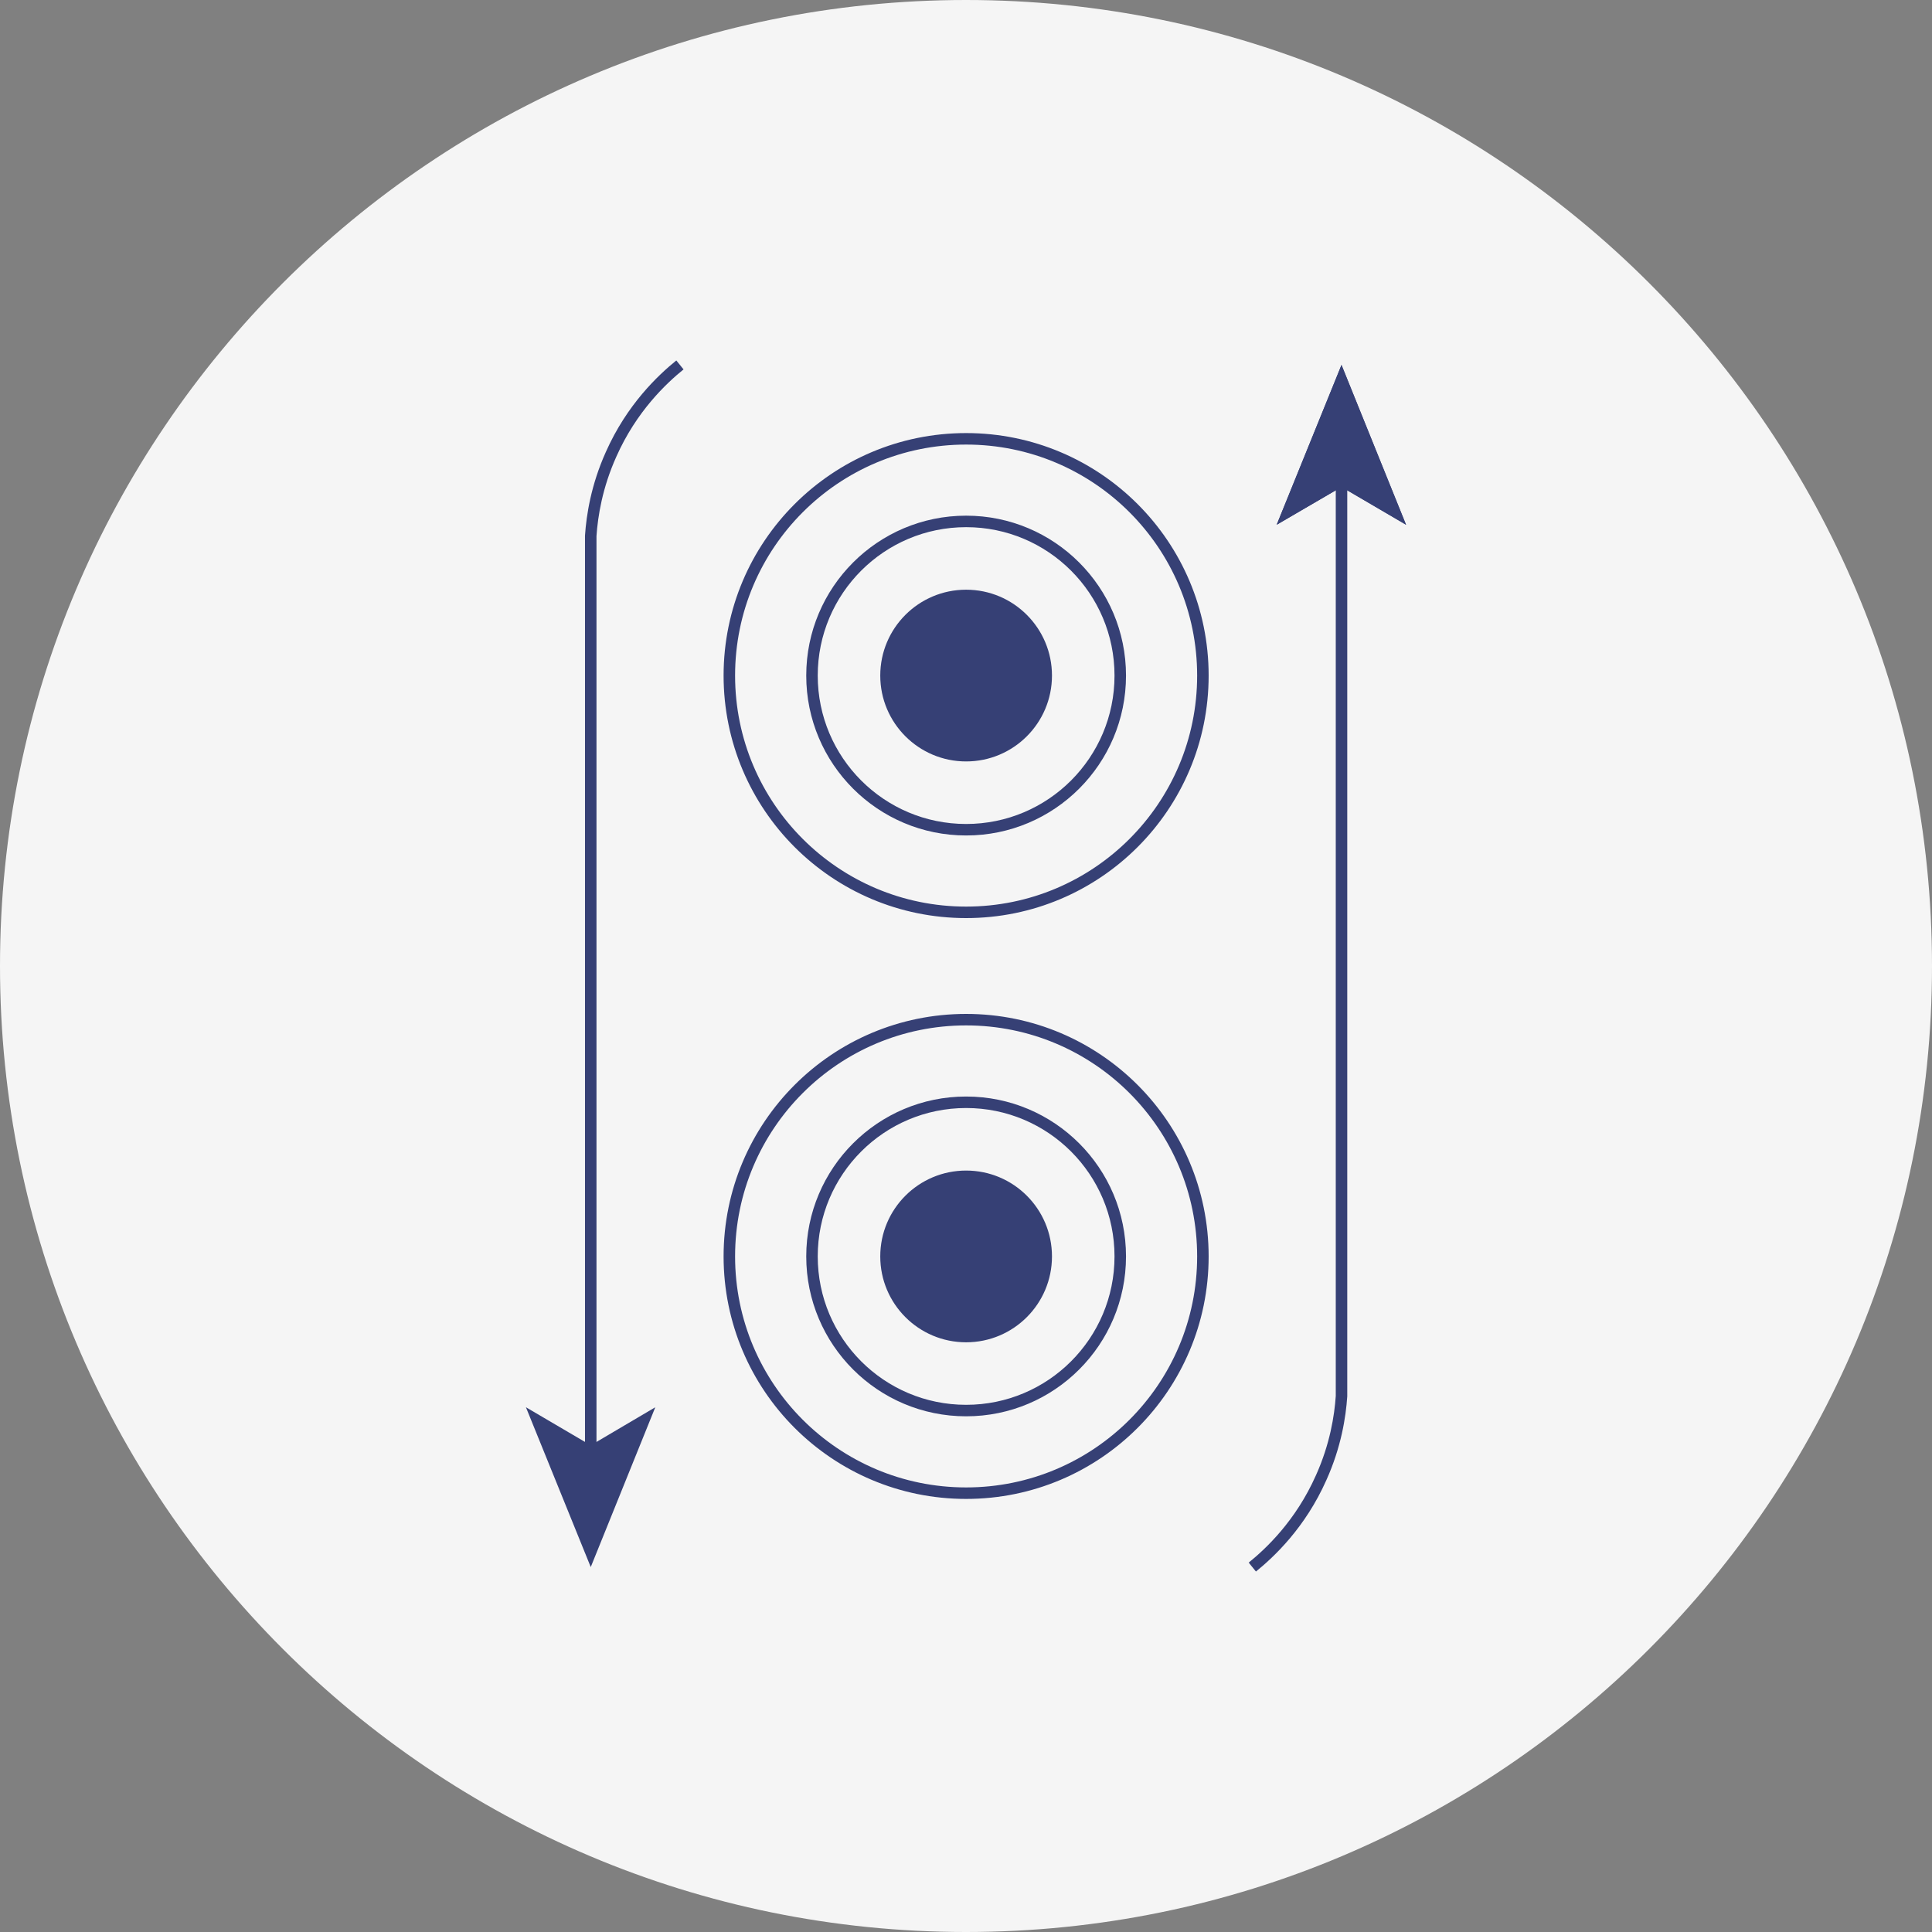
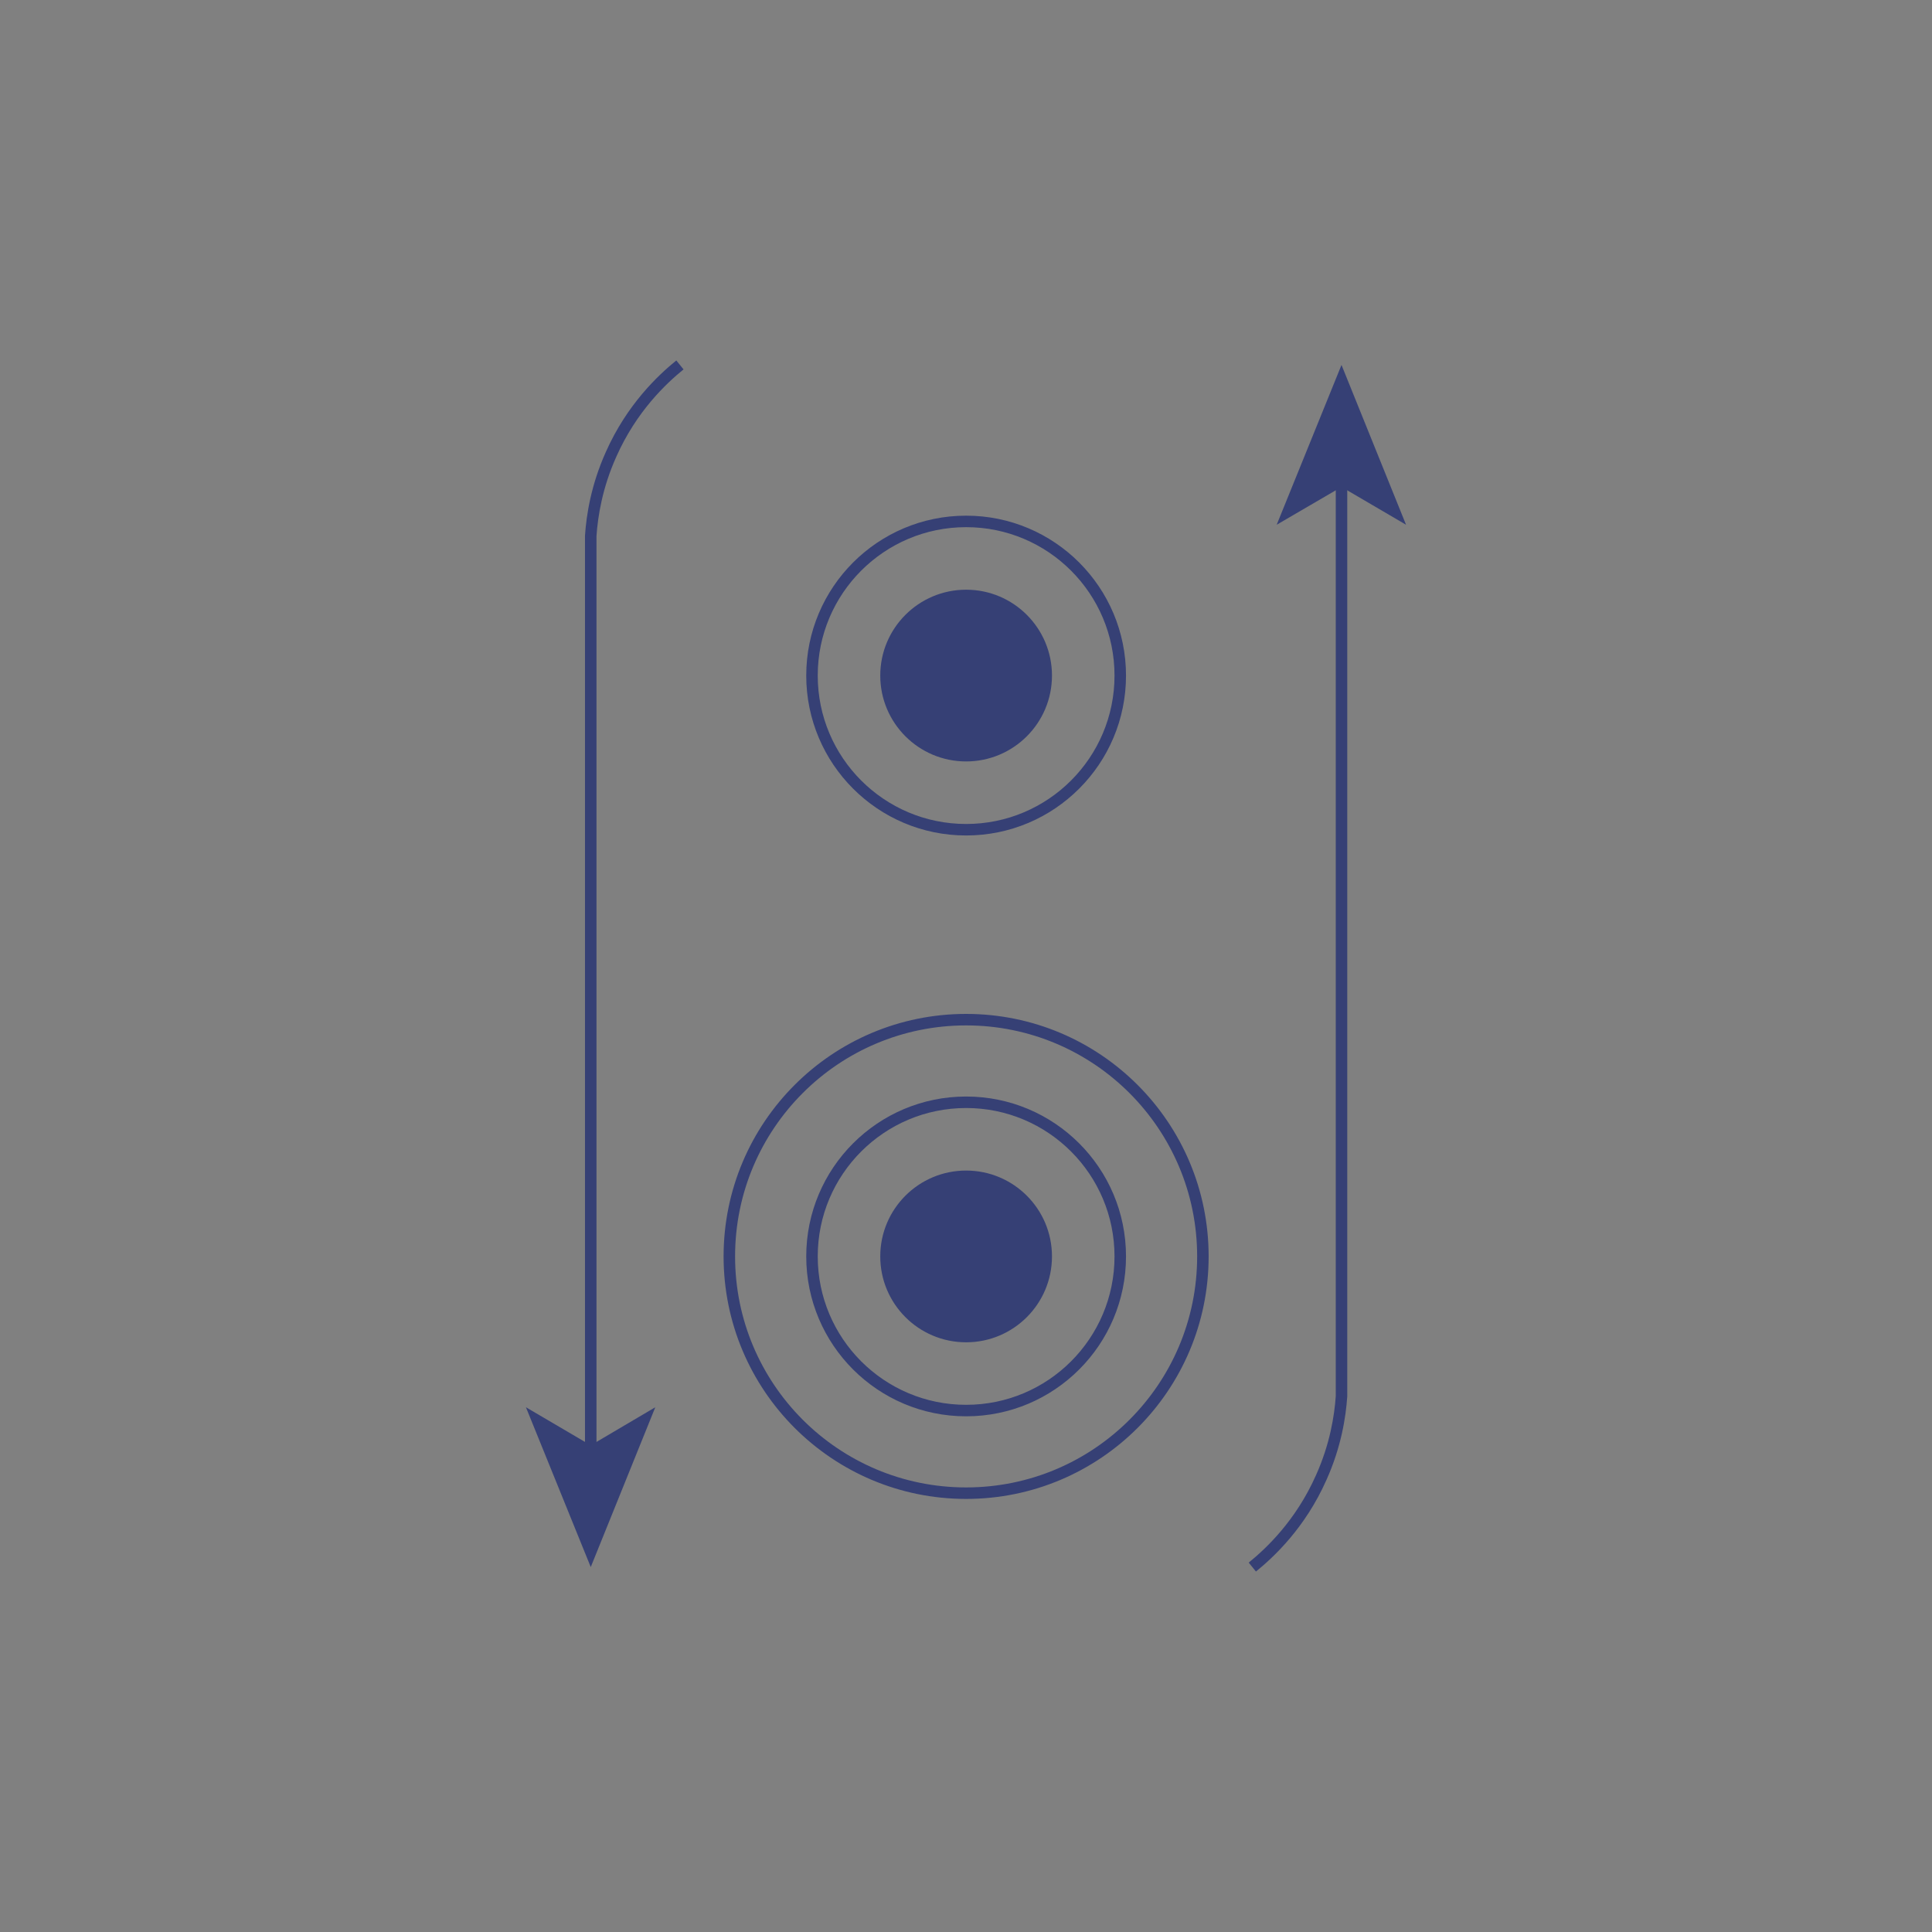
<svg xmlns="http://www.w3.org/2000/svg" width="100" height="100" viewBox="0 0 100 100" fill="none">
  <rect x="0" y="0" width="100" height="100" fill="#808080" stroke="none" />
  <g clip-path="url(#clip0_528_15223)">
-     <path d="M50 100C77.614 100 100 77.614 100 50C100 22.386 77.614 0 50 0C22.386 0 0 22.386 0 50C0 77.614 22.386 100 50 100Z" fill="#F5F5F5" />
-     <path fill-rule="evenodd" clip-rule="evenodd" d="M50.006 23.011C43.402 23.011 38.048 28.364 38.048 34.968C38.048 41.571 43.402 46.925 50.006 46.925C56.61 46.925 61.964 41.571 61.964 34.968C61.964 28.364 56.61 23.011 50.006 23.011ZM37.453 34.968C37.453 28.035 43.073 22.416 50.006 22.416C56.939 22.416 62.559 28.035 62.559 34.968C62.559 41.9 56.939 47.52 50.006 47.52C43.073 47.52 37.453 41.9 37.453 34.968Z" fill="#364075" />
    <path fill-rule="evenodd" clip-rule="evenodd" d="M50.007 27.286C45.765 27.286 42.326 30.725 42.326 34.968C42.326 39.21 45.765 42.649 50.007 42.649C54.248 42.649 57.687 39.21 57.687 34.968C57.687 30.725 54.248 27.286 50.007 27.286ZM41.731 34.968C41.731 30.397 45.436 26.691 50.007 26.691C54.577 26.691 58.282 30.397 58.282 34.968C58.282 39.538 54.577 43.244 50.007 43.244C45.436 43.244 41.731 39.538 41.731 34.968Z" fill="#364075" />
    <path d="M50.006 39.412C52.461 39.412 54.45 37.422 54.45 34.968C54.45 32.513 52.461 30.523 50.006 30.523C47.551 30.523 45.562 32.513 45.562 34.968C45.562 37.422 47.551 39.412 50.006 39.412Z" fill="#364075" />
    <path fill-rule="evenodd" clip-rule="evenodd" d="M50.006 53.075C43.402 53.075 38.048 58.428 38.048 65.032C38.048 71.635 43.402 76.989 50.006 76.989C56.61 76.989 61.964 71.635 61.964 65.032C61.964 58.428 56.61 53.075 50.006 53.075ZM37.453 65.032C37.453 58.1 43.073 52.48 50.006 52.48C56.939 52.48 62.559 58.1 62.559 65.032C62.559 71.964 56.939 77.584 50.006 77.584C43.073 77.584 37.453 71.964 37.453 65.032Z" fill="#364075" />
    <path fill-rule="evenodd" clip-rule="evenodd" d="M50.007 57.351C45.765 57.351 42.326 60.79 42.326 65.032C42.326 69.274 45.765 72.713 50.007 72.713C54.248 72.713 57.687 69.274 57.687 65.032C57.687 60.79 54.248 57.351 50.007 57.351ZM41.731 65.032C41.731 60.461 45.436 56.756 50.007 56.756C54.577 56.756 58.282 60.461 58.282 65.032C58.282 69.603 54.577 73.308 50.007 73.308C45.436 73.308 41.731 69.603 41.731 65.032Z" fill="#364075" />
    <path d="M50.006 69.477C52.461 69.477 54.45 67.487 54.45 65.032C54.45 62.577 52.461 60.588 50.006 60.588C47.551 60.588 45.562 62.577 45.562 65.032C45.562 67.487 47.551 69.477 50.006 69.477Z" fill="#364075" />
    <path fill-rule="evenodd" clip-rule="evenodd" d="M69.139 72.256V24.757H69.734V72.276L69.733 72.286C69.662 73.345 69.421 74.904 68.654 76.607C67.561 79.069 65.943 80.585 65.007 81.342L64.633 80.88C65.527 80.156 67.07 78.71 68.111 76.365L68.112 76.364C68.84 74.747 69.071 73.265 69.139 72.256Z" fill="#364075" />
    <path d="M69.436 18.889L66.081 27.161L69.436 25.205L72.777 27.161L69.436 18.889Z" fill="#364075" />
-     <path fill-rule="evenodd" clip-rule="evenodd" d="M69.437 24.046L70.752 24.816L69.434 21.554L68.109 24.821L69.437 24.046ZM66.081 27.161L69.436 18.889L72.777 27.161L69.436 25.205L66.081 27.161Z" fill="#364075" />
    <path fill-rule="evenodd" clip-rule="evenodd" d="M35.38 19.12C34.486 19.844 32.944 21.29 31.902 23.635L31.902 23.636C31.174 25.253 30.943 26.735 30.874 27.744V75.242H30.279V27.724L30.28 27.714C30.351 26.655 30.592 25.096 31.359 23.392C32.452 20.931 34.071 19.415 35.006 18.657L35.38 19.12Z" fill="#364075" />
    <path d="M30.577 81.111L33.918 72.839L30.577 74.809L27.222 72.839L30.577 81.111Z" fill="#364075" />
  </g>
  <defs>
    <clipPath id="clip0_528_15223">
      <rect width="100" height="100" fill="white" />
    </clipPath>
  </defs>
</svg>